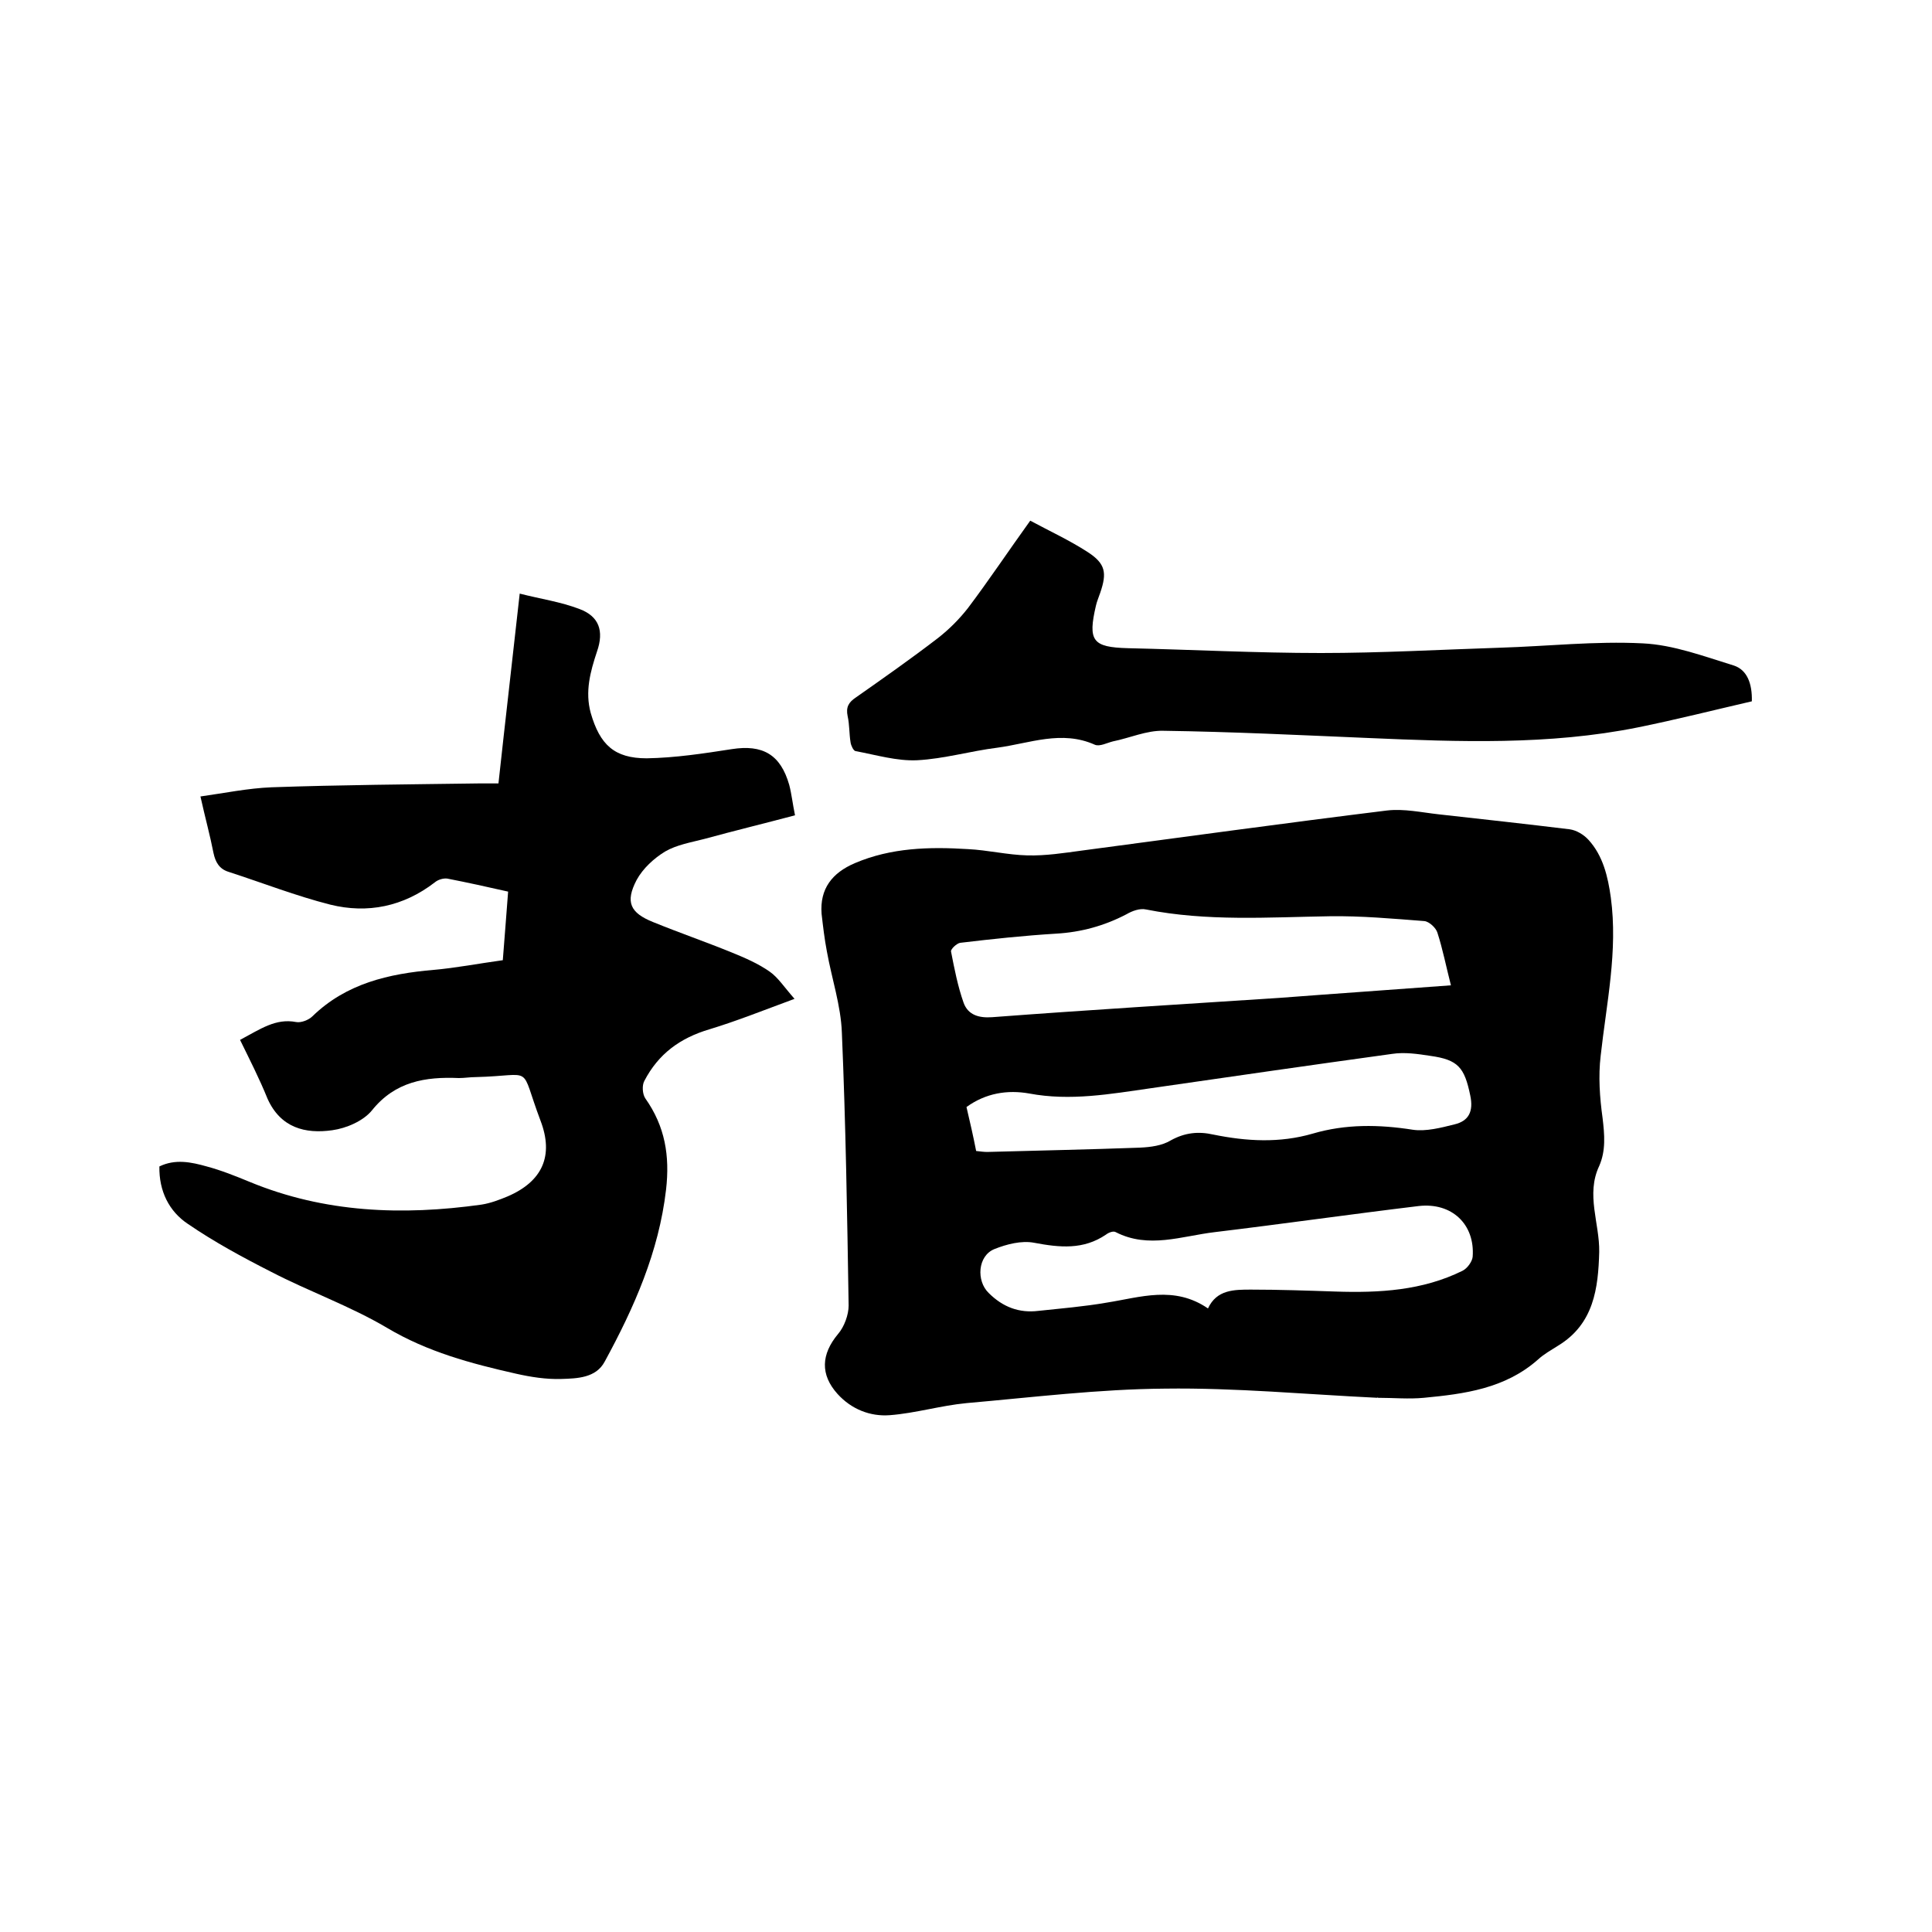
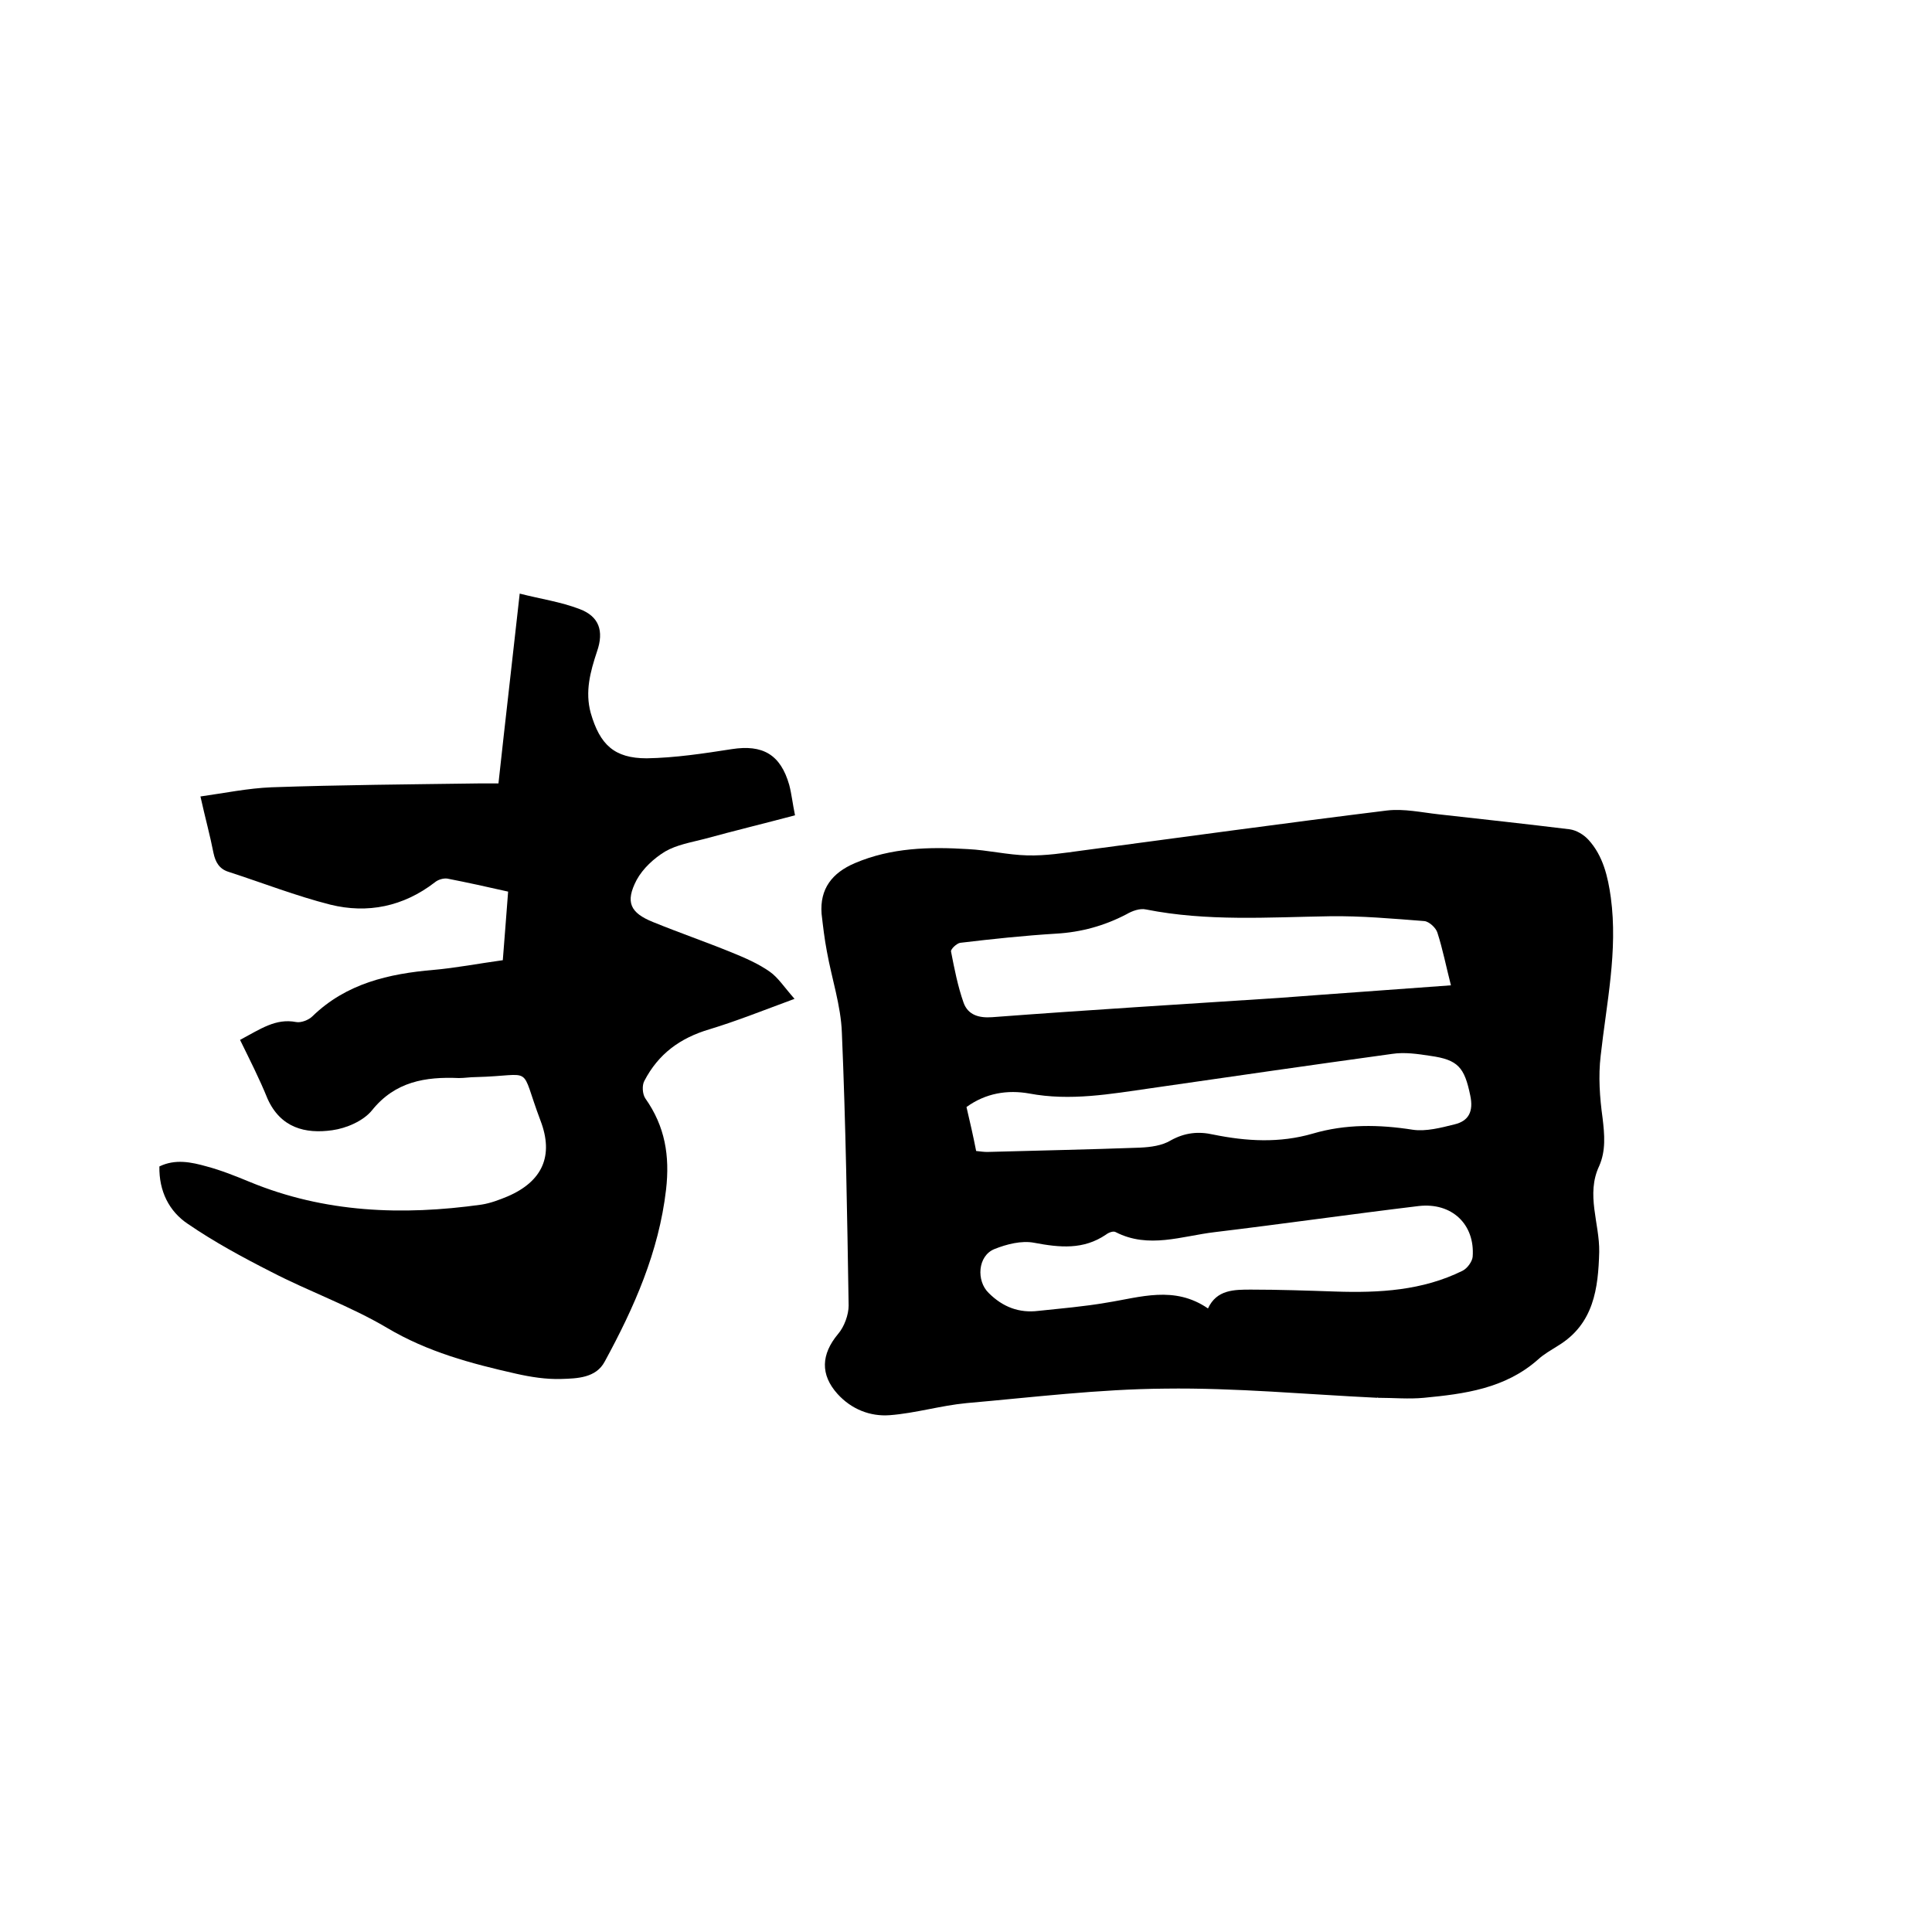
<svg xmlns="http://www.w3.org/2000/svg" enable-background="new 0 0 400 400" viewBox="0 0 400 400">
  <path d="m285.2 289.4c-14.7-.7-29.4-2.1-44-1.9-13.7.1-27.4 1.8-41.1 3-5.3.5-10.6 2.1-15.9 2.5-4 .3-7.9-1.2-10.8-4.4-3.6-4-3.4-8.2.1-12.4 1.3-1.5 2.2-4 2.2-5.9-.3-18.8-.6-37.7-1.4-56.5-.2-5.6-2.1-11.2-3.1-16.8-.5-2.6-.8-5.2-1.1-7.8-.4-5.2 2.2-8.5 6.9-10.5 7.5-3.2 15.4-3.4 23.4-2.9 4.1.2 8.2 1.2 12.3 1.3 3.8.1 7.6-.5 11.3-1 21.1-2.8 42.1-5.7 63.2-8.3 3.5-.4 7.1.4 10.7.8 9 1 18.1 2 27.1 3.1 1.4.2 2.9 1.1 3.9 2.2 3 3.3 4 7.6 4.6 11.9 1.5 11.1-.9 21.9-2.1 32.8-.5 4.2-.2 8.6.4 12.9.4 3.4.7 6.7-.7 9.9-2.8 5.9.1 11.9 0 17.8-.2 7.5-1.1 14.9-8.5 19.4-1.4.9-2.9 1.7-4.2 2.9-6.8 6-15.2 7.1-23.6 7.9-3.1.3-6.3 0-9.5 0-.1-.2-.1-.1-.1 0zm15.2-85.4c-1-3.9-1.7-7.5-2.8-10.9-.3-1-1.7-2.3-2.7-2.4-6.5-.5-13.1-1.1-19.6-1-12.7.2-25.4 1.1-38-1.4-1.3-.3-2.9.3-4.1 1-4.6 2.4-9.4 3.7-14.5 4-6.6.4-13.2 1.1-19.9 1.9-.7.1-2 1.3-1.9 1.8.7 3.6 1.4 7.2 2.6 10.6.9 2.5 3.1 3.2 5.9 3 19.8-1.5 39.7-2.7 59.5-4 11.8-.9 23.5-1.7 35.5-2.6zm-50.3 66.9c1.8-3.9 5.4-3.9 8.9-3.9 5.8 0 11.6.2 17.5.4 9.1.3 18-.2 26.3-4.3 1-.5 2-1.9 2.1-2.9.5-6.7-4.3-11.3-11.2-10.5-14.1 1.7-28.1 3.7-42.2 5.4-6.8.8-13.7 3.5-20.5 0-.5-.3-1.5.1-2 .5-4.7 3.2-9.6 2.7-14.9 1.7-2.6-.5-5.7.3-8.2 1.3-3.5 1.4-3.8 6.6-1.2 9.1 2.9 2.9 6.3 4.2 10.3 3.7 4.7-.5 9.5-.9 14.1-1.7 7-1.1 14-3.6 21 1.2zm-48-32.6c.9.1 1.6.2 2.3.2 10.6-.3 21.1-.5 31.7-.9 2.1-.1 4.5-.4 6.3-1.5 2.9-1.6 5.7-1.9 8.8-1.2 6.9 1.4 13.7 1.8 20.6-.2 6.8-2 13.7-1.9 20.7-.8 2.7.4 5.8-.4 8.6-1.1 3-.7 4-2.7 3.3-6-1.2-5.8-2.5-7.4-8.3-8.2-2.6-.4-5.3-.8-7.9-.4-16.7 2.3-33.3 4.7-49.9 7.1-8.4 1.2-16.7 2.7-25.2 1.1-4.5-.8-9-.1-13 2.8.7 3 1.4 6 2 9.1z" />
-   <path d="m49.7 215.3c4.3-2.3 7.4-4.5 11.6-3.7 1 .2 2.6-.4 3.4-1.2 7-6.8 15.8-8.8 25.1-9.6 4.6-.4 9.2-1.3 14.3-2 .4-4.7.7-9.3 1.1-14.2-4.4-1-8.5-1.9-12.6-2.7-.8-.1-1.9.2-2.6.8-6.5 5-13.9 6.5-21.6 4.6-7.1-1.8-14-4.5-21.1-6.8-1.9-.6-2.7-2-3.1-3.9-.7-3.6-1.7-7.2-2.7-11.7 5-.7 9.8-1.7 14.7-1.9 14.3-.5 28.6-.6 42.9-.8h4.1c1.4-12.9 2.9-25.7 4.4-39.3 4.3 1.1 8.5 1.7 12.4 3.2 4 1.5 5.1 4.5 3.6 8.8-1.4 4.2-2.5 8.3-1.3 12.7 1.9 6.6 4.9 9.4 11.6 9.4 5.9-.1 11.8-1 17.6-1.9 6.4-1 10.1 1.1 11.9 7.4.5 1.9.7 3.9 1.2 6.3-6.4 1.7-12.6 3.2-18.8 4.9-2.7.7-5.7 1.2-8.1 2.6-2.3 1.4-4.6 3.5-5.9 5.9-2.4 4.6-1.3 6.8 3.4 8.7 5.4 2.2 10.9 4.1 16.3 6.3 2.7 1.1 5.5 2.3 7.9 4 1.7 1.2 2.9 3.1 5.1 5.6-6.5 2.4-12 4.6-17.6 6.3-6.1 1.8-10.6 5.1-13.5 10.7-.5.9-.4 2.7.2 3.6 4.1 5.8 5.1 11.9 4.3 18.9-1.5 12.9-6.6 24.4-12.7 35.6-1.8 3.4-5.7 3.5-9 3.6-3.1.1-6.3-.4-9.4-1.1-9.3-2.1-18.3-4.5-26.7-9.5-7.6-4.5-16.1-7.5-24-11.6-5.9-3-11.8-6.2-17.2-9.9-3.9-2.6-6-6.8-5.9-11.9 3.3-1.6 6.6-.9 9.8 0 3 .8 6 2 8.9 3.2 15.5 6.4 31.6 7 48 4.7 1.9-.3 3.7-1 5.4-1.7 7.2-3.1 9.6-8.4 6.8-15.7-4.5-11.9-1-9.3-13.4-9-1.2 0-2.3.2-3.5.2-6.9-.3-13.2.7-18 6.7-1.8 2.2-5.3 3.7-8.2 4.1-5.6.8-10.7-.5-13.4-6.5-1.7-4.2-3.7-8.1-5.7-12.2z" />
-   <path d="m213.3 107.8c4.1 2.2 8.2 4.1 11.9 6.5s4 4.3 2.6 8.4c-.3.9-.7 1.8-.9 2.7-1.7 7.3-.7 8.6 6.6 8.8 13.3.3 26.6 1 40 1 12.4 0 24.7-.7 37.1-1.1 9.8-.3 19.7-1.4 29.5-.9 6.4.3 12.7 2.7 18.9 4.6 2.7.9 3.8 3.7 3.7 7.4-7.8 1.8-15.7 3.8-23.6 5.4-18.4 3.7-37 3-55.7 2.2-14.2-.6-28.3-1.3-42.5-1.5-3.5-.1-7 1.5-10.5 2.2-1.2.3-2.7 1.1-3.7.7-6.9-3.1-13.5-.3-20.2.6-5.6.7-11 2.3-16.6 2.6-4.2.2-8.5-1.1-12.8-1.9-.4-.1-.9-1.1-1-1.8-.3-1.8-.2-3.6-.6-5.4-.4-1.9.2-2.9 1.7-3.9 5.7-4 11.4-8 17-12.3 2.3-1.8 4.4-3.9 6.2-6.2 4.3-5.7 8.3-11.7 12.9-18.1z" />
+   <path d="m49.7 215.3c4.3-2.3 7.4-4.5 11.6-3.7 1 .2 2.6-.4 3.4-1.2 7-6.8 15.8-8.8 25.1-9.6 4.6-.4 9.2-1.3 14.3-2 .4-4.7.7-9.3 1.1-14.2-4.4-1-8.5-1.9-12.6-2.7-.8-.1-1.9.2-2.6.8-6.5 5-13.9 6.5-21.6 4.6-7.1-1.8-14-4.5-21.1-6.8-1.9-.6-2.7-2-3.1-3.9-.7-3.6-1.7-7.2-2.7-11.7 5-.7 9.8-1.7 14.7-1.9 14.3-.5 28.6-.6 42.9-.8h4.1c1.4-12.9 2.9-25.7 4.4-39.3 4.3 1.1 8.5 1.7 12.4 3.2 4 1.5 5.1 4.5 3.6 8.8-1.4 4.2-2.5 8.3-1.3 12.7 1.9 6.6 4.9 9.4 11.6 9.4 5.9-.1 11.8-1 17.6-1.9 6.4-1 10.1 1.1 11.9 7.4.5 1.9.7 3.9 1.2 6.3-6.4 1.7-12.6 3.2-18.8 4.9-2.7.7-5.7 1.2-8.1 2.6-2.3 1.4-4.6 3.5-5.9 5.9-2.4 4.6-1.3 6.8 3.4 8.7 5.4 2.2 10.9 4.1 16.3 6.3 2.7 1.1 5.5 2.3 7.9 4 1.7 1.2 2.9 3.1 5.1 5.6-6.5 2.4-12 4.6-17.6 6.3-6.1 1.8-10.6 5.1-13.5 10.7-.5.9-.4 2.7.2 3.6 4.1 5.8 5.1 11.9 4.3 18.9-1.5 12.9-6.6 24.4-12.7 35.6-1.8 3.4-5.7 3.5-9 3.6-3.1.1-6.3-.4-9.4-1.1-9.3-2.1-18.3-4.5-26.7-9.5-7.6-4.5-16.1-7.5-24-11.6-5.9-3-11.8-6.2-17.2-9.9-3.9-2.6-6-6.8-5.9-11.9 3.3-1.6 6.6-.9 9.8 0 3 .8 6 2 8.9 3.2 15.5 6.4 31.6 7 48 4.7 1.9-.3 3.7-1 5.4-1.7 7.2-3.1 9.6-8.4 6.8-15.7-4.5-11.9-1-9.3-13.4-9-1.2 0-2.3.2-3.5.2-6.9-.3-13.2.7-18 6.7-1.8 2.2-5.3 3.7-8.2 4.1-5.6.8-10.7-.5-13.4-6.5-1.7-4.2-3.7-8.1-5.7-12.2" />
</svg>